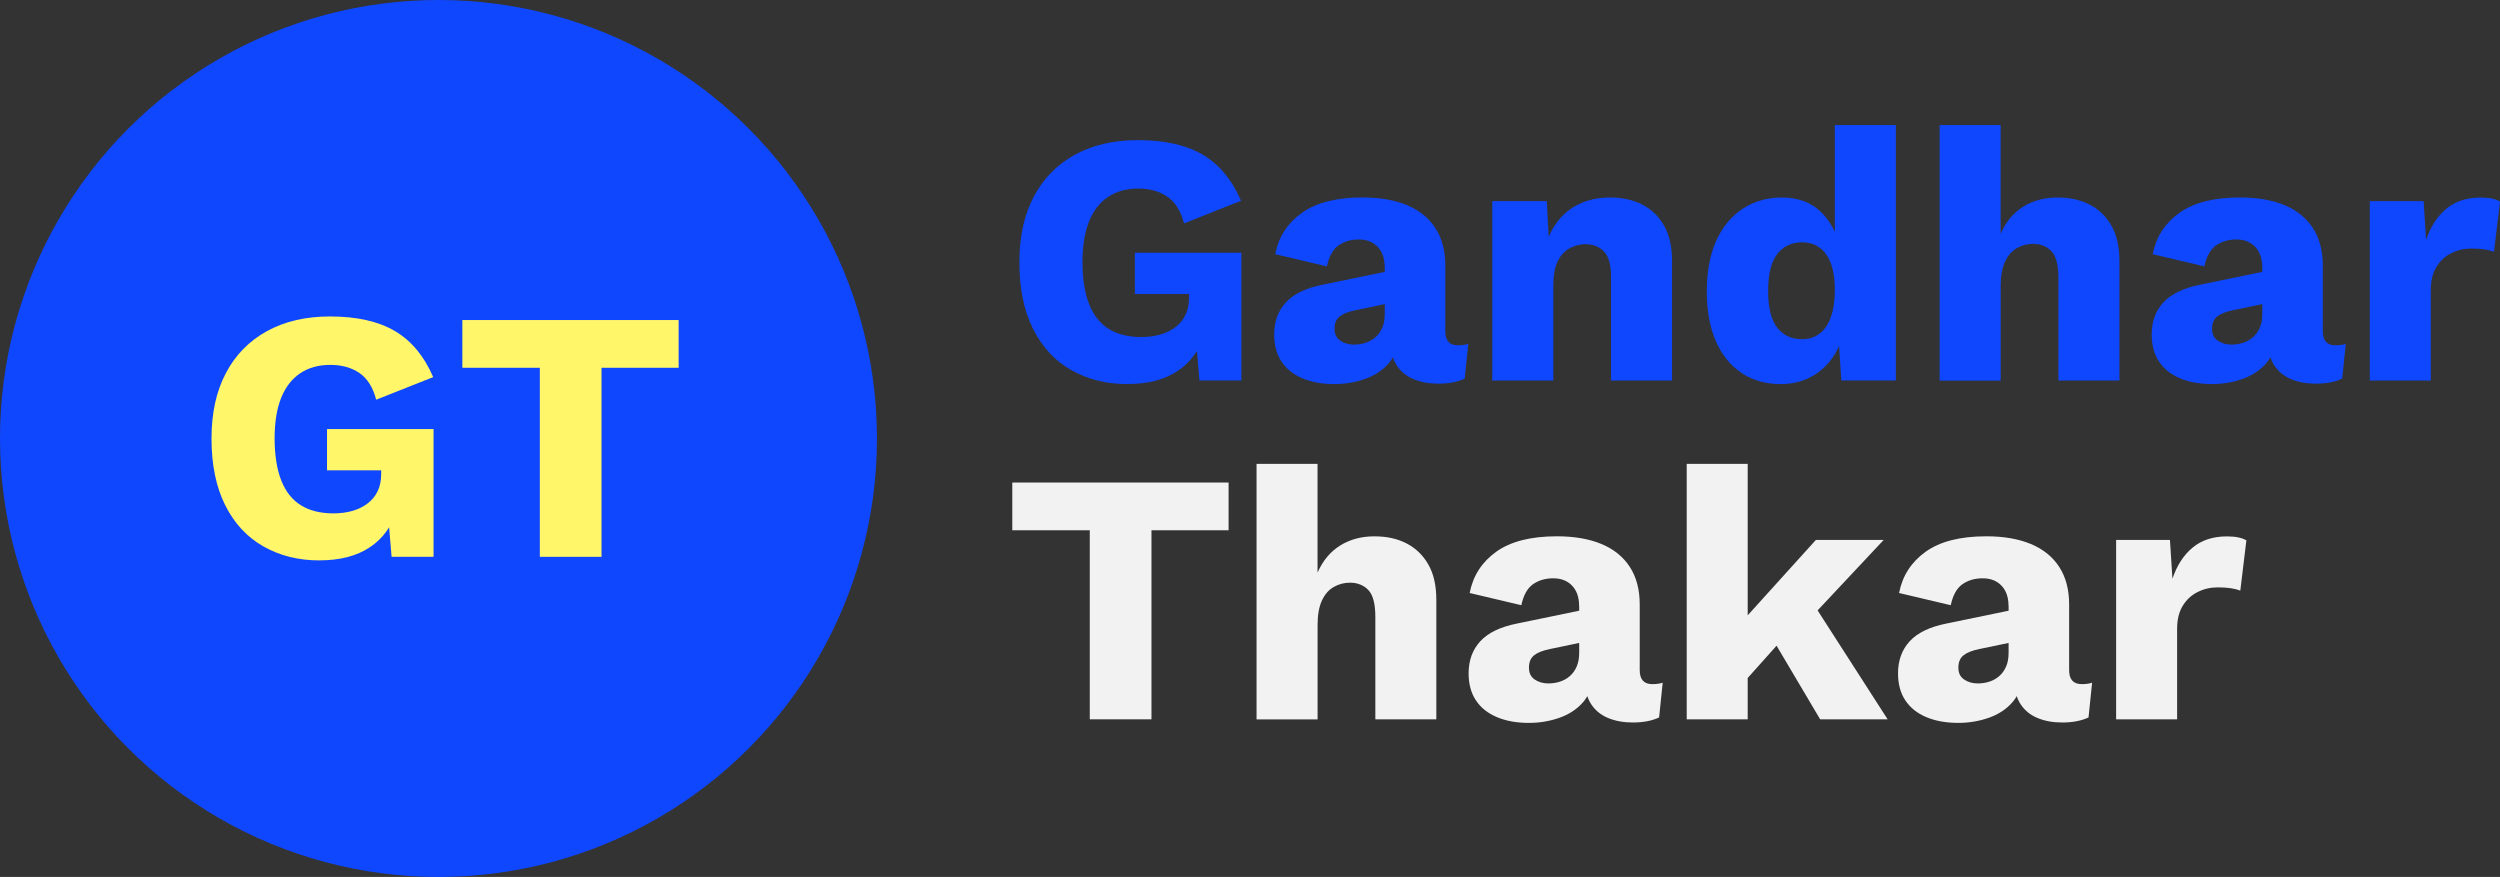
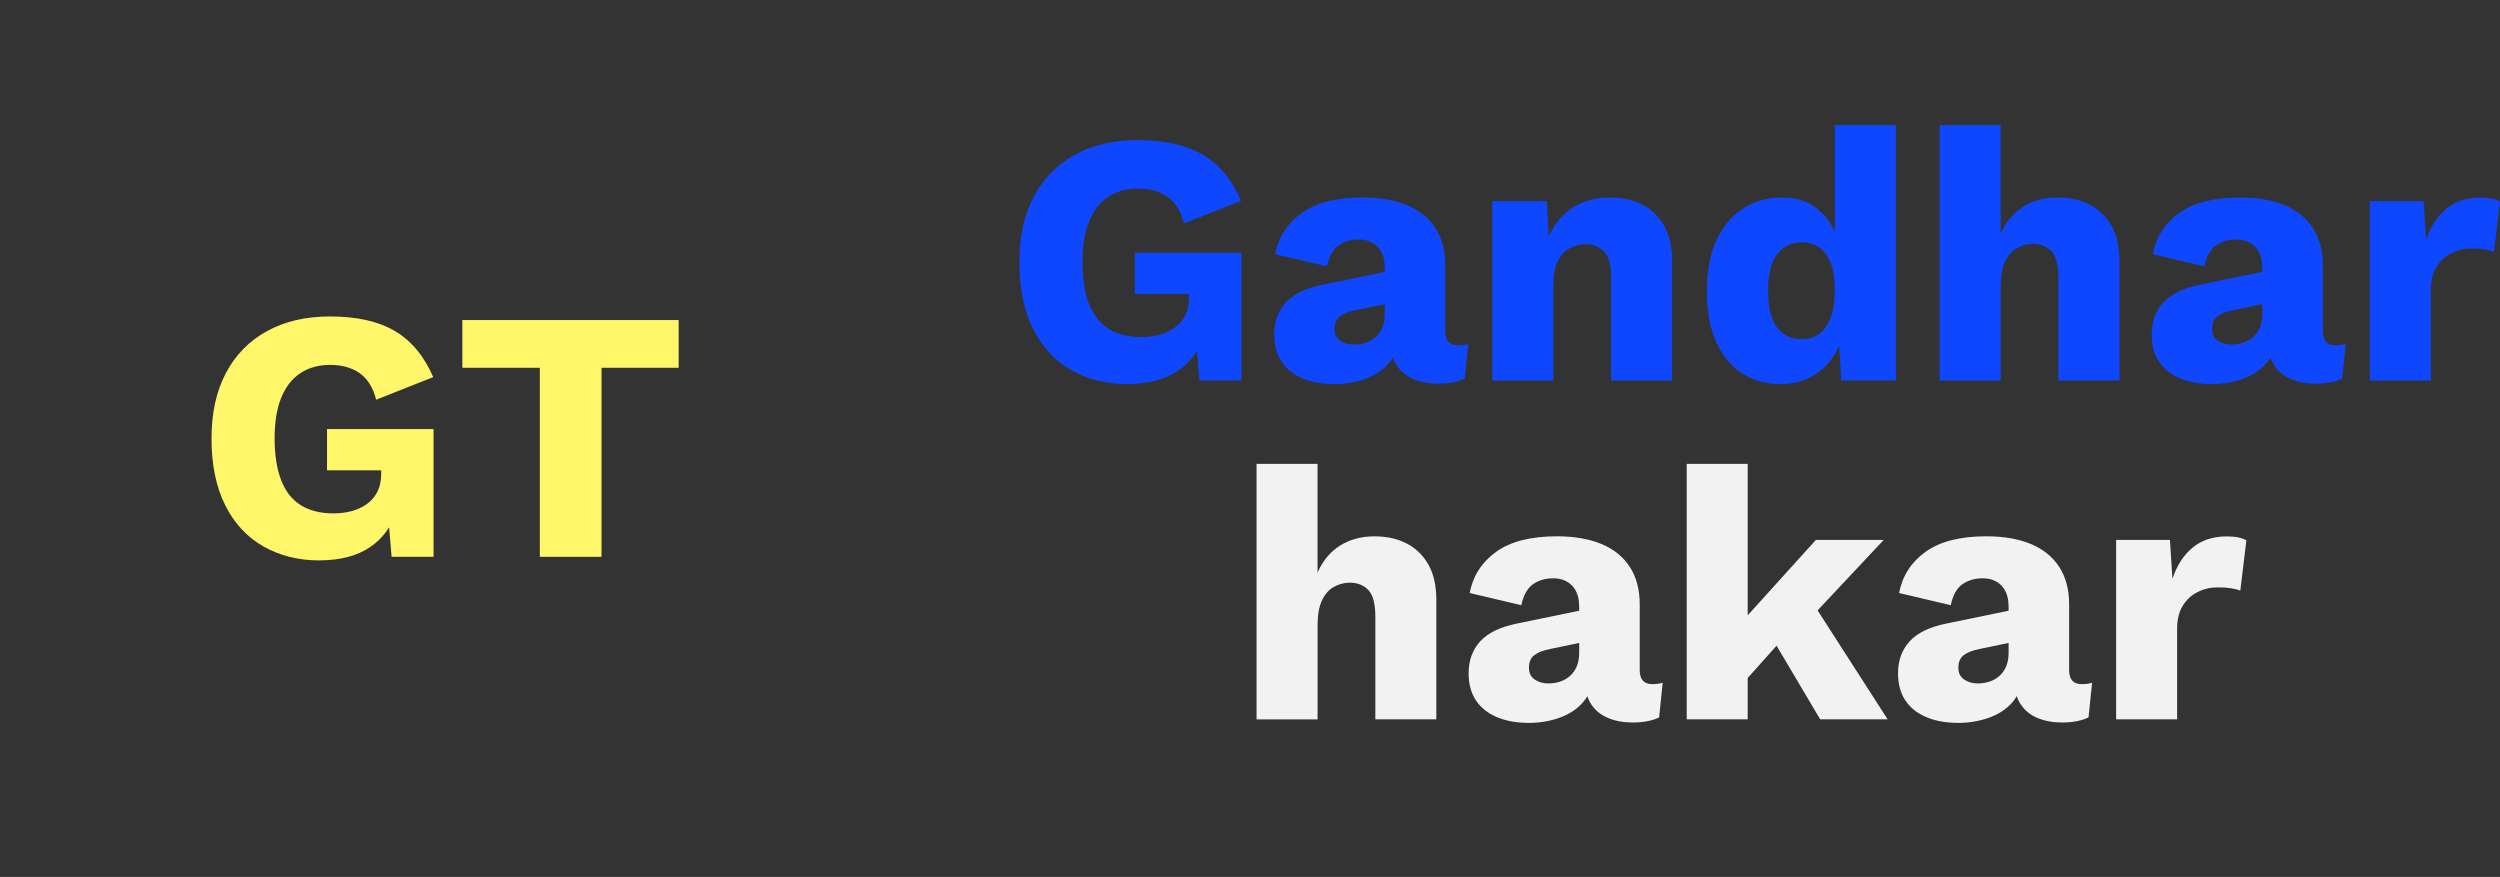
<svg xmlns="http://www.w3.org/2000/svg" id="Layer_2" data-name="Layer 2" viewBox="0 0 501.73 176">
  <rect x="0" y="0" width="501.73" height="176" fill="#333333" stroke="none" />
  <defs>
    <style>
      .cls-1 {
        fill: #f2f2f2;
      }

      .cls-2 {
        fill: #fff669;
      }

      .cls-3 {
        fill: #0f47ff;
      }
    </style>
  </defs>
  <g id="Layer_1-2" data-name="Layer 1">
    <g id="OG_bbg_rst" data-name="OG bbg rst">
-       <circle class="cls-3" cx="88" cy="88" r="88" />
      <g>
        <path class="cls-2" d="M64.13,112.47c-4.22,0-7.98-.94-11.27-2.81-3.29-1.87-5.84-4.63-7.67-8.28-1.82-3.65-2.74-8.09-2.74-13.32s.96-9.53,2.88-13.18c1.92-3.65,4.67-6.46,8.24-8.42,3.58-1.97,7.79-2.95,12.64-2.95,5.38,0,9.72.97,13.03,2.92,3.31,1.94,5.88,5.03,7.7,9.25l-11.45,4.54c-.62-2.45-1.73-4.22-3.31-5.33-1.58-1.1-3.55-1.66-5.9-1.66s-4.37.56-6.05,1.69c-1.68,1.13-2.95,2.79-3.82,4.97s-1.3,4.88-1.3,8.1.44,6.17,1.33,8.42c.89,2.26,2.21,3.92,3.96,5,1.75,1.08,3.92,1.62,6.52,1.62,1.39,0,2.66-.17,3.82-.5,1.15-.33,2.16-.83,3.02-1.48.86-.65,1.54-1.46,2.02-2.45.48-.98.72-2.15.72-3.49v-.72h-10.87v-8.28h21.38v25.63h-8.42l-.94-11.16,2.02,1.73c-1.01,3.26-2.82,5.77-5.44,7.52-2.62,1.75-5.99,2.63-10.12,2.63Z" />
        <path class="cls-2" d="M136.2,64.23v9.58h-15.48v37.94h-12.38v-37.94h-15.55v-9.58h43.42Z" />
      </g>
      <g>
        <path class="cls-3" d="M226.26,77.08c-4.22,0-7.98-.94-11.27-2.81-3.29-1.87-5.84-4.63-7.67-8.28-1.82-3.65-2.74-8.09-2.74-13.32s.96-9.53,2.88-13.18c1.92-3.65,4.67-6.46,8.24-8.42,3.58-1.97,7.79-2.95,12.64-2.95,5.38,0,9.72.97,13.03,2.92s5.88,5.03,7.7,9.25l-11.45,4.54c-.62-2.45-1.73-4.22-3.31-5.33-1.58-1.1-3.55-1.66-5.9-1.66s-4.37.57-6.05,1.69c-1.68,1.13-2.95,2.78-3.82,4.97-.86,2.18-1.3,4.88-1.3,8.1s.44,6.17,1.33,8.42c.89,2.26,2.21,3.92,3.96,5,1.75,1.08,3.92,1.62,6.52,1.62,1.39,0,2.66-.17,3.82-.5,1.15-.34,2.16-.83,3.02-1.48.86-.65,1.54-1.46,2.02-2.45.48-.98.72-2.15.72-3.49v-.72h-10.87v-8.28h21.38v25.63h-8.42l-.94-11.16,2.02,1.73c-1.01,3.26-2.82,5.77-5.44,7.52-2.62,1.75-5.99,2.63-10.12,2.63Z" />
        <path class="cls-3" d="M277.89,53.54c0-1.68-.47-3.01-1.4-4-.94-.98-2.2-1.48-3.78-1.48s-2.94.4-4.07,1.19-1.91,2.2-2.34,4.21l-10.37-2.45c.67-3.46,2.45-6.21,5.33-8.28,2.88-2.06,6.94-3.1,12.17-3.1,3.5,0,6.49.52,8.96,1.55,2.47,1.03,4.37,2.57,5.69,4.61,1.32,2.04,1.98,4.55,1.98,7.52v13.18c0,1.87.84,2.81,2.52,2.81.86,0,1.56-.1,2.09-.29l-.72,6.98c-1.44.67-3.19,1.01-5.26,1.01-1.87,0-3.53-.3-4.97-.9-1.44-.6-2.57-1.51-3.38-2.74-.82-1.22-1.22-2.77-1.22-4.64v-.43l1.37-.5c0,2.06-.61,3.79-1.84,5.18-1.22,1.39-2.81,2.42-4.75,3.1-1.94.67-3.97,1.01-6.08,1.01-2.45,0-4.58-.38-6.41-1.15-1.83-.77-3.23-1.88-4.21-3.35-.98-1.46-1.48-3.28-1.48-5.44,0-2.59.78-4.74,2.34-6.44,1.56-1.7,4.02-2.89,7.38-3.56l13.61-2.81-.07,6.48-6.91,1.44c-1.44.29-2.51.71-3.2,1.26-.7.55-1.04,1.38-1.04,2.48s.38,1.85,1.15,2.38c.77.53,1.68.79,2.74.79.82,0,1.59-.12,2.34-.36.74-.24,1.4-.61,1.98-1.12.58-.5,1.03-1.14,1.37-1.91.33-.77.5-1.68.5-2.74v-9.5Z" />
        <path class="cls-3" d="M299.49,76.36v-36h10.94l.65,12.38-1.37-1.37c.48-2.59,1.33-4.75,2.56-6.48,1.22-1.73,2.76-3.04,4.61-3.92,1.85-.89,3.92-1.33,6.23-1.33,2.5,0,4.67.48,6.52,1.44,1.85.96,3.3,2.38,4.36,4.25s1.58,4.22,1.58,7.06v23.98h-12.24v-20.74c0-2.5-.48-4.22-1.44-5.18-.96-.96-2.18-1.44-3.67-1.44-1.15,0-2.23.28-3.24.83-1.01.55-1.8,1.43-2.38,2.63-.58,1.2-.86,2.81-.86,4.82v19.08h-12.24Z" />
        <path class="cls-3" d="M357.37,77.08c-2.98,0-5.58-.73-7.81-2.2-2.23-1.46-3.96-3.59-5.18-6.37-1.22-2.78-1.84-6.12-1.84-10.01s.64-7.44,1.91-10.22c1.27-2.78,3.05-4.92,5.33-6.41,2.28-1.49,4.91-2.23,7.88-2.23,3.26,0,5.89,1,7.88,2.99,1.99,1.99,3.28,4.53,3.85,7.6l-1.15,1.51v-26.64h12.24v51.26h-10.94l-.79-12.24,1.44,1.08c-.29,2.4-1.02,4.49-2.2,6.26-1.18,1.78-2.66,3.16-4.46,4.14-1.8.98-3.85,1.48-6.16,1.48ZM361.62,68.08c1.39,0,2.58-.37,3.56-1.12.98-.74,1.74-1.86,2.27-3.35.53-1.49.79-3.31.79-5.47,0-2.02-.25-3.73-.76-5.15-.5-1.42-1.25-2.5-2.23-3.24-.98-.74-2.17-1.12-3.56-1.12-2.11,0-3.78.78-5,2.34-1.22,1.56-1.84,4.02-1.84,7.38s.6,5.82,1.8,7.38c1.2,1.56,2.86,2.34,4.97,2.34Z" />
        <path class="cls-3" d="M389.27,76.36V25.1h12.24v21.82c1.05-2.4,2.57-4.21,4.54-5.44,1.97-1.22,4.25-1.84,6.84-1.84s4.67.48,6.52,1.44c1.85.96,3.3,2.38,4.36,4.25,1.06,1.87,1.58,4.22,1.58,7.06v23.98h-12.24v-20.59c0-2.59-.47-4.38-1.4-5.36-.94-.98-2.17-1.48-3.71-1.48-1.15,0-2.23.29-3.24.86-1.01.58-1.8,1.49-2.38,2.74-.58,1.25-.86,2.88-.86,4.9v18.94h-12.24Z" />
        <path class="cls-3" d="M454,53.54c0-1.68-.47-3.01-1.4-4-.94-.98-2.2-1.48-3.78-1.48s-2.94.4-4.07,1.19-1.91,2.2-2.34,4.21l-10.37-2.45c.67-3.46,2.45-6.21,5.33-8.28,2.88-2.06,6.94-3.1,12.17-3.1,3.5,0,6.49.52,8.96,1.55,2.47,1.03,4.37,2.57,5.69,4.61,1.32,2.04,1.98,4.55,1.98,7.52v13.18c0,1.87.84,2.81,2.52,2.81.86,0,1.56-.1,2.09-.29l-.72,6.98c-1.44.67-3.19,1.01-5.26,1.01-1.87,0-3.53-.3-4.97-.9-1.44-.6-2.57-1.51-3.38-2.74-.82-1.22-1.22-2.77-1.22-4.64v-.43l1.37-.5c0,2.06-.61,3.79-1.84,5.18-1.22,1.39-2.81,2.42-4.75,3.1-1.94.67-3.97,1.01-6.08,1.01-2.45,0-4.58-.38-6.41-1.15-1.83-.77-3.23-1.88-4.21-3.35-.98-1.46-1.48-3.28-1.48-5.44,0-2.59.78-4.74,2.34-6.44,1.56-1.7,4.02-2.89,7.38-3.56l13.61-2.81-.07,6.48-6.91,1.44c-1.44.29-2.51.71-3.2,1.26-.7.55-1.04,1.38-1.04,2.48s.38,1.85,1.15,2.38c.77.53,1.68.79,2.74.79.82,0,1.59-.12,2.34-.36.74-.24,1.4-.61,1.98-1.12.58-.5,1.03-1.14,1.37-1.91.34-.77.5-1.68.5-2.74v-9.5Z" />
        <path class="cls-3" d="M475.6,76.36v-36h10.8l.5,7.78c.91-2.69,2.27-4.78,4.07-6.26,1.8-1.49,4.09-2.23,6.88-2.23.91,0,1.69.07,2.34.22.65.14,1.16.34,1.55.58l-1.22,10.08c-.48-.19-1.09-.35-1.84-.47-.74-.12-1.64-.18-2.7-.18-1.44,0-2.78.31-4.03.94-1.25.62-2.25,1.55-2.99,2.77-.75,1.22-1.12,2.77-1.12,4.64v18.14h-12.24Z" />
-         <path class="cls-1" d="M246.57,96.84v9.58h-15.48v37.94h-12.38v-37.94h-15.55v-9.58h43.42Z" />
        <path class="cls-1" d="M252.18,144.36v-51.26h12.24v21.82c1.06-2.4,2.57-4.21,4.54-5.44,1.97-1.22,4.25-1.84,6.84-1.84s4.67.48,6.52,1.44c1.85.96,3.3,2.38,4.36,4.25s1.58,4.22,1.58,7.06v23.98h-12.24v-20.59c0-2.59-.47-4.38-1.4-5.36-.94-.98-2.17-1.48-3.71-1.48-1.15,0-2.23.29-3.24.86s-1.8,1.49-2.38,2.74c-.58,1.25-.86,2.88-.86,4.9v18.94h-12.24Z" />
        <path class="cls-1" d="M316.91,121.54c0-1.68-.47-3.01-1.4-4-.94-.98-2.2-1.48-3.78-1.48s-2.94.4-4.07,1.19c-1.13.79-1.91,2.2-2.34,4.21l-10.37-2.45c.67-3.46,2.45-6.21,5.33-8.28,2.88-2.06,6.94-3.1,12.17-3.1,3.5,0,6.49.52,8.96,1.55,2.47,1.03,4.37,2.57,5.69,4.61,1.32,2.04,1.98,4.55,1.98,7.52v13.18c0,1.87.84,2.81,2.52,2.81.86,0,1.56-.1,2.09-.29l-.72,6.98c-1.44.67-3.19,1.01-5.26,1.01-1.87,0-3.53-.3-4.97-.9-1.44-.6-2.57-1.51-3.38-2.74-.82-1.22-1.22-2.77-1.22-4.64v-.43l1.37-.5c0,2.06-.61,3.79-1.84,5.18-1.22,1.39-2.81,2.42-4.75,3.1s-3.97,1.01-6.08,1.01c-2.45,0-4.58-.38-6.41-1.15-1.82-.77-3.23-1.88-4.21-3.35-.98-1.46-1.48-3.28-1.48-5.44,0-2.59.78-4.74,2.34-6.44,1.56-1.7,4.02-2.89,7.38-3.56l13.61-2.81-.07,6.48-6.91,1.44c-1.44.29-2.51.71-3.2,1.26-.7.55-1.04,1.38-1.04,2.48s.38,1.85,1.15,2.38c.77.53,1.68.79,2.74.79.82,0,1.6-.12,2.34-.36.74-.24,1.4-.61,1.98-1.12.58-.5,1.03-1.14,1.37-1.91.33-.77.5-1.68.5-2.74v-9.5Z" />
        <path class="cls-1" d="M350.75,93.1v51.26h-12.24v-51.26h12.24ZM378.04,108.36l-17.28,18.43-2.3.65-10.3,11.52-.07-12.53,16.34-18.07h13.61ZM362.63,119.16l16.2,25.2h-13.54l-10.66-18,7.99-7.2Z" />
        <path class="cls-1" d="M403.09,121.54c0-1.68-.47-3.01-1.4-4-.94-.98-2.2-1.48-3.78-1.48s-2.94.4-4.07,1.19-1.91,2.2-2.34,4.21l-10.37-2.45c.67-3.46,2.45-6.21,5.33-8.28,2.88-2.06,6.94-3.1,12.17-3.1,3.5,0,6.49.52,8.96,1.55,2.47,1.03,4.37,2.57,5.69,4.61,1.32,2.04,1.98,4.55,1.98,7.52v13.18c0,1.87.84,2.81,2.52,2.81.86,0,1.56-.1,2.09-.29l-.72,6.98c-1.44.67-3.19,1.01-5.26,1.01-1.87,0-3.53-.3-4.97-.9-1.44-.6-2.57-1.51-3.38-2.74-.82-1.22-1.22-2.77-1.22-4.64v-.43l1.37-.5c0,2.06-.61,3.79-1.84,5.18-1.22,1.39-2.81,2.42-4.75,3.1-1.94.67-3.97,1.01-6.08,1.01-2.45,0-4.58-.38-6.41-1.15-1.83-.77-3.23-1.88-4.21-3.35-.98-1.46-1.48-3.28-1.48-5.44,0-2.59.78-4.74,2.34-6.44,1.56-1.7,4.02-2.89,7.38-3.56l13.61-2.81-.07,6.48-6.91,1.44c-1.44.29-2.51.71-3.2,1.26-.7.55-1.04,1.38-1.04,2.48s.38,1.85,1.15,2.38c.77.53,1.68.79,2.74.79.82,0,1.59-.12,2.34-.36.74-.24,1.4-.61,1.98-1.12.58-.5,1.03-1.14,1.37-1.91.33-.77.5-1.68.5-2.74v-9.5Z" />
        <path class="cls-1" d="M424.69,144.36v-36h10.8l.5,7.78c.91-2.69,2.27-4.78,4.07-6.26,1.8-1.49,4.09-2.23,6.88-2.23.91,0,1.69.07,2.34.22.65.14,1.16.34,1.55.58l-1.22,10.08c-.48-.19-1.09-.35-1.84-.47-.74-.12-1.64-.18-2.7-.18-1.44,0-2.78.31-4.03.94-1.25.62-2.25,1.55-2.99,2.77-.75,1.22-1.12,2.77-1.12,4.64v18.14h-12.24Z" />
      </g>
    </g>
  </g>
</svg>